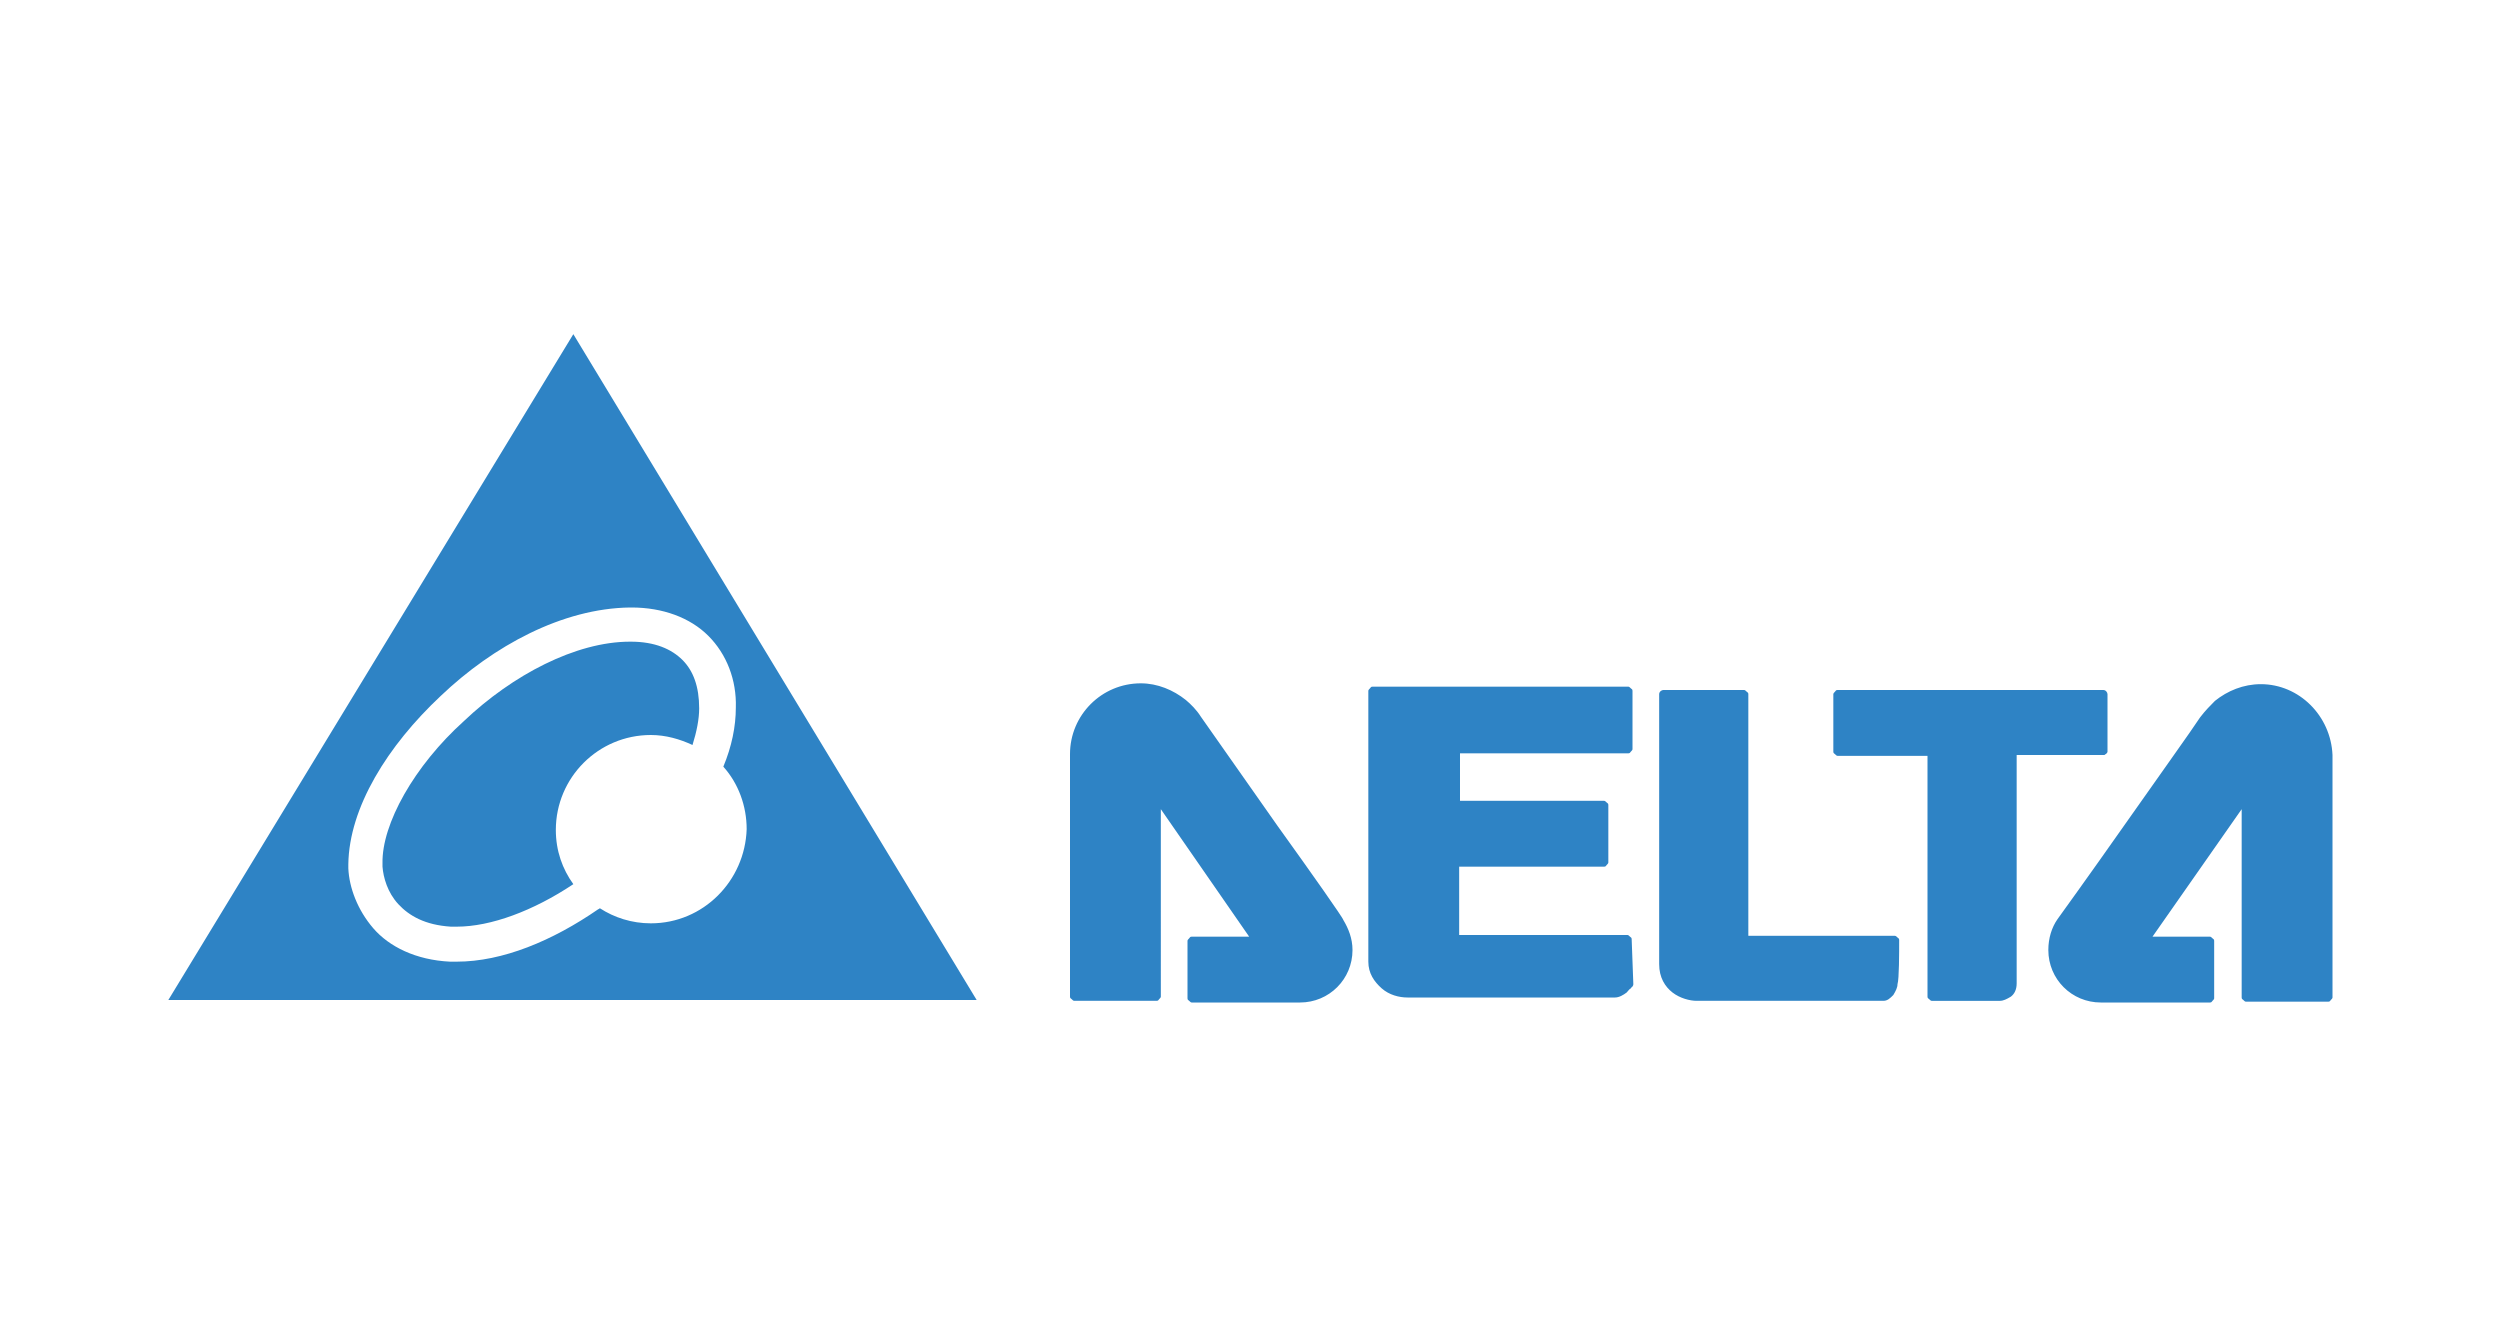
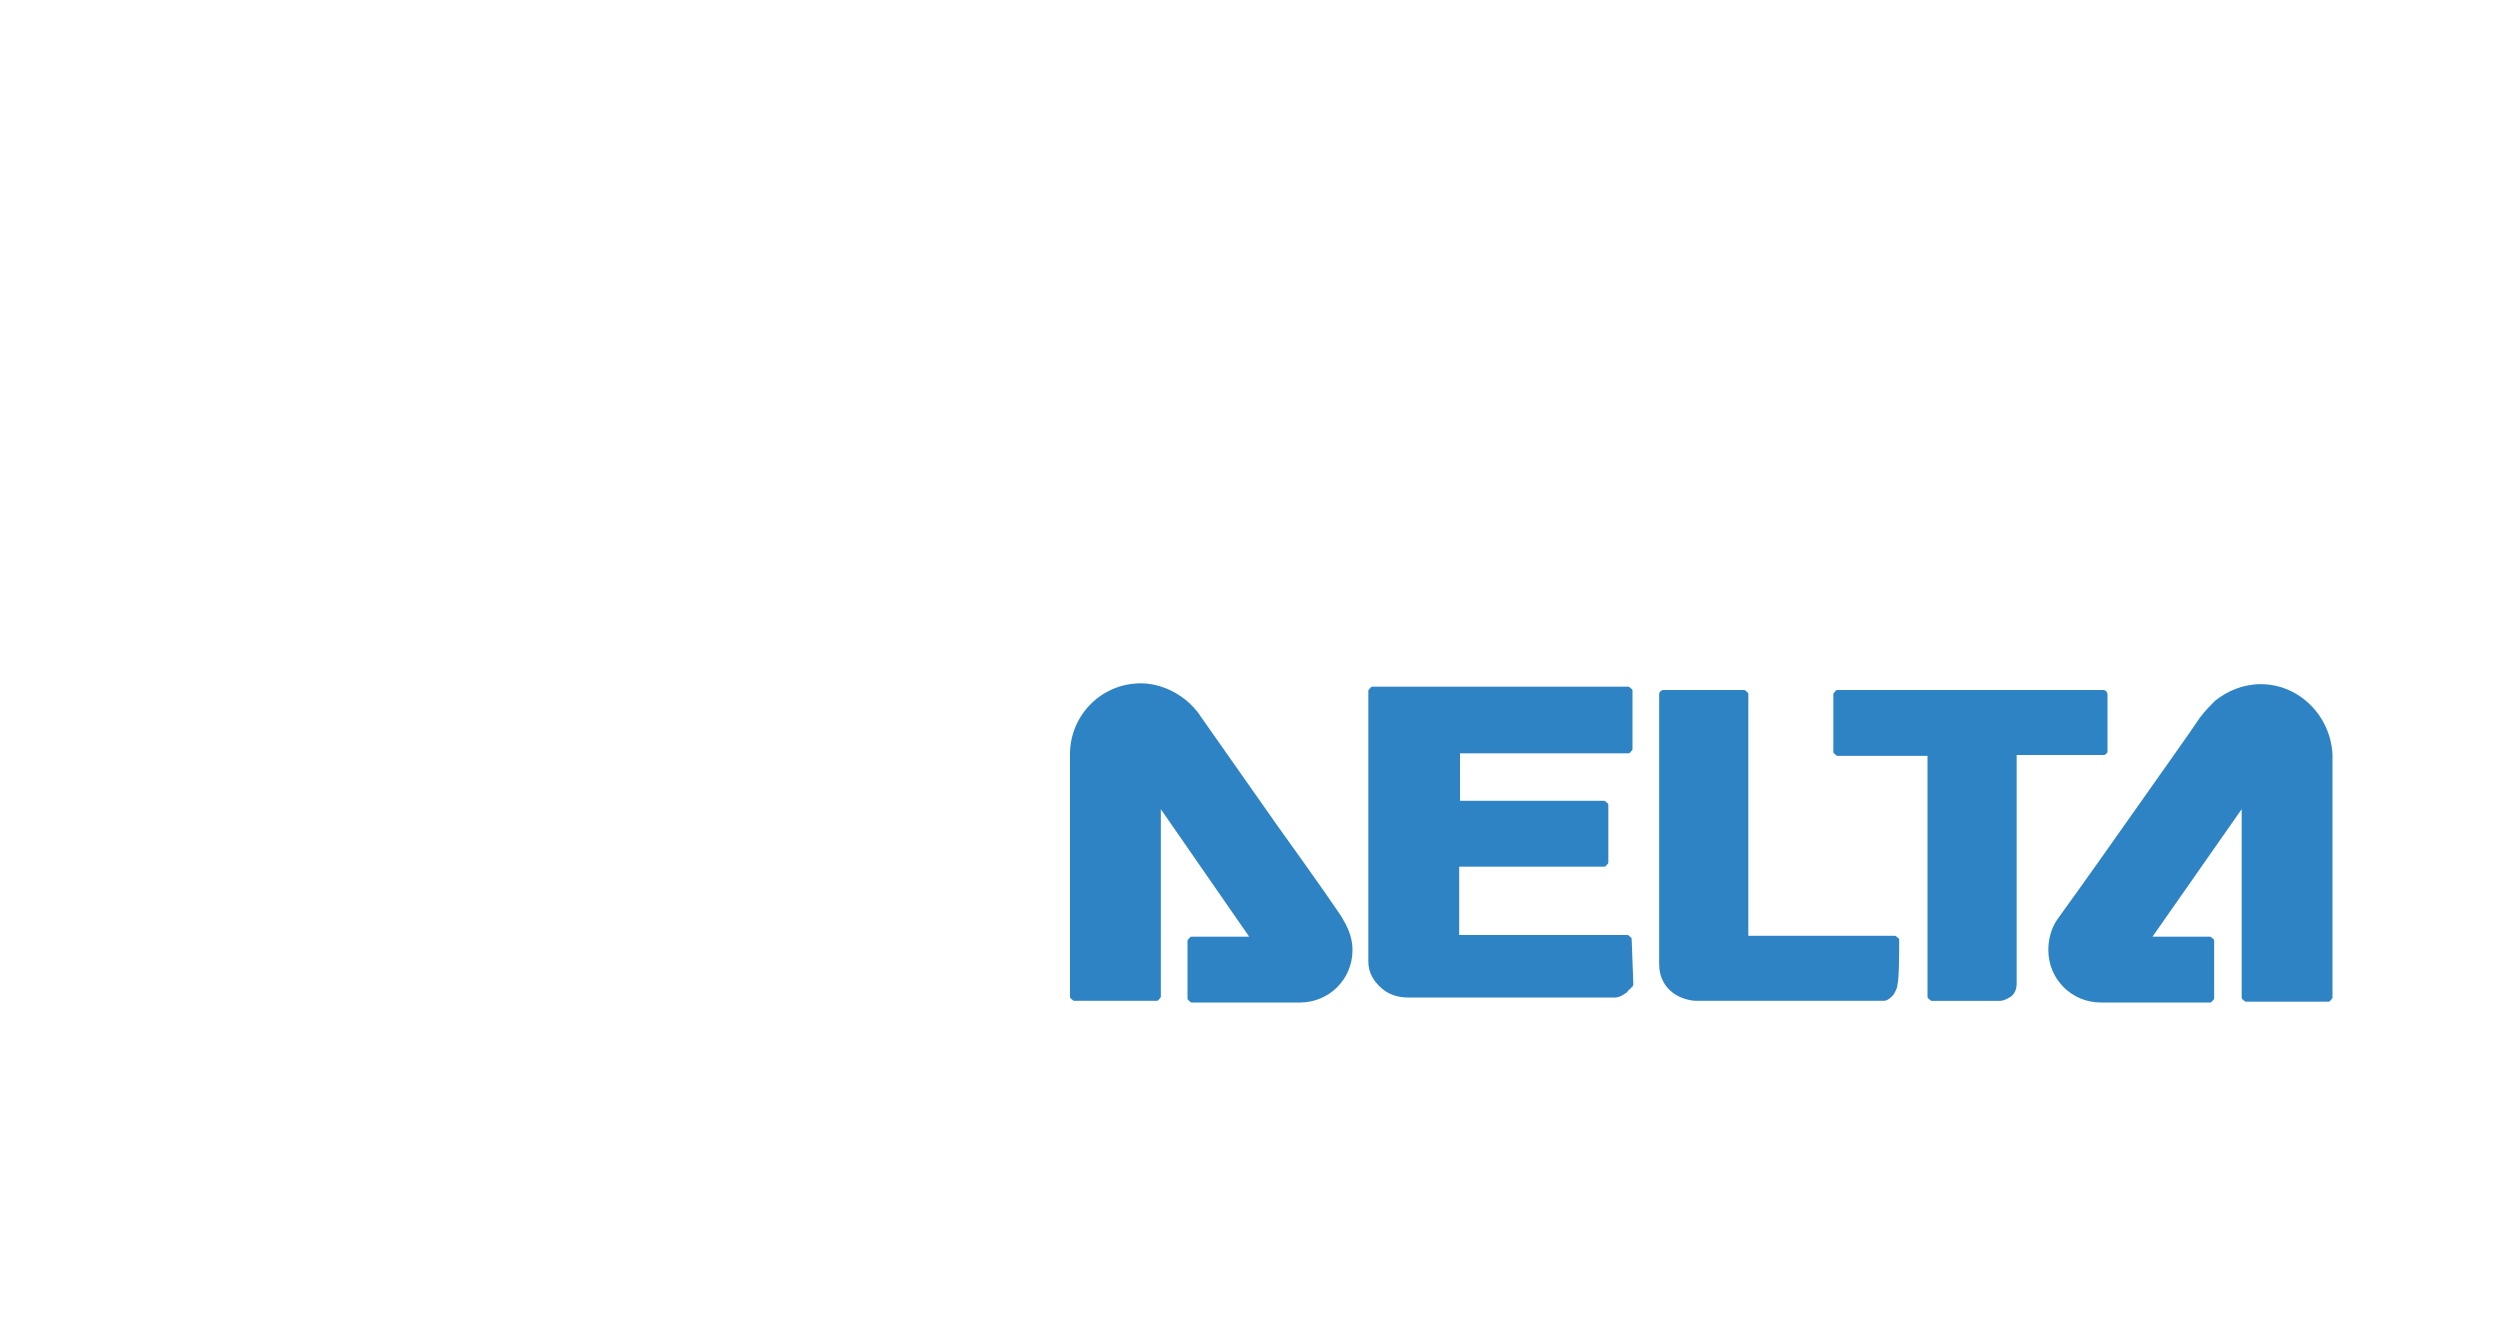
<svg xmlns="http://www.w3.org/2000/svg" version="1.1" id="Layer_1" x="0px" y="0px" viewBox="0 0 300 160" style="enable-background:new 0 0 300 160;" xml:space="preserve">
  <style type="text/css">
	.st0{fill:#2E83C5;}
</style>
  <g>
    <g>
      <g>
        <path class="st0" d="M252.7,90.5c0.1-0.1,0.2-0.2,0.2-0.3v-6.9c0-0.2-0.2-0.5-0.5-0.5h-31.9c-0.2,0-0.2,0.1-0.3,0.2     s-0.2,0.2-0.2,0.3v6.9c0,0.2,0.1,0.2,0.2,0.3s0.2,0.2,0.3,0.2h10.8v28.9c0,0.2,0.1,0.2,0.2,0.3s0.2,0.2,0.3,0.2     c1.9,0,7.4,0,8.2,0l0,0l0,0c0.4,0,0.8-0.2,1.3-0.5c0.4-0.3,0.7-0.8,0.7-1.6c0-1.7,0-27.2,0-27.2v-0.2h10.6     C252.5,90.6,252.6,90.5,252.7,90.5z M195.8,112.7c0-0.2-0.1-0.2-0.2-0.3c-0.1-0.1-0.2-0.2-0.3-0.2h-20.2v-8.2h17.4     c0.2,0,0.2-0.1,0.3-0.2s0.2-0.2,0.2-0.3v-6.9c0-0.2-0.1-0.2-0.2-0.3c-0.1-0.1-0.2-0.2-0.3-0.2h-17.3v-5.7h20.2     c0.2,0,0.2-0.1,0.3-0.2c0.1-0.1,0.2-0.2,0.2-0.3v-7c0-0.2-0.1-0.2-0.2-0.3s-0.2-0.2-0.3-0.2h-30.7c-0.2,0-0.2,0.1-0.3,0.2     s-0.2,0.2-0.2,0.3v32.5c0,1.4,0.7,2.4,1.6,3.2c0.9,0.8,2.1,1.1,3.1,1.1h24.9c0.5,0,1-0.3,1.4-0.6c0.2-0.2,0.3-0.4,0.5-0.5     c0.1-0.1,0.1-0.2,0.2-0.2c0-0.1,0.1-0.1,0.1-0.3l0,0L195.8,112.7L195.8,112.7L195.8,112.7z M227.9,112.8c0-0.2-0.1-0.2-0.2-0.3     c-0.1-0.1-0.2-0.2-0.3-0.2h-17.6V83.3c0-0.2-0.1-0.2-0.2-0.3c-0.1-0.1-0.2-0.2-0.3-0.2h-9.7c-0.2,0-0.5,0.2-0.5,0.5     c0,0.8,0,2.1,0,3.9c0,2.8,0,6.7,0,10.7c0,7.9,0,16.1,0,17.8c0,1.6,0.7,2.7,1.6,3.4c0.9,0.7,2.1,1,2.9,1h22.4l0,0l0,0     c0.5,0,0.8-0.3,1.2-0.7c0.3-0.5,0.5-0.9,0.5-1.3l0,0l0,0C227.9,117.5,227.9,114.3,227.9,112.8z M153.3,99.1     c-4-5.7-8.3-11.8-9.2-13.1l0,0l0,0l0,0c-0.5-0.8-1.2-1.5-1.8-2c-1.5-1.2-3.4-2-5.4-2c-4.7,0-8.5,3.8-8.5,8.5l0,0l0,0v12.9     c0,6.7,0,14,0,16.2c0,0.2,0.1,0.2,0.2,0.3c0.1,0.1,0.2,0.2,0.3,0.2h9.9c0.2,0,0.2-0.1,0.3-0.2c0.1-0.1,0.2-0.2,0.2-0.3V97.1     l10.6,15.3H143c-0.2,0-0.2,0.1-0.3,0.2c-0.1,0.1-0.2,0.2-0.2,0.3v6.9c0,0.2,0.1,0.2,0.2,0.3c0.1,0.1,0.2,0.2,0.3,0.2h13     c3.5,0,6.3-2.8,6.3-6.3c0-1.4-0.5-2.6-1.1-3.6C161.2,110.2,157.4,104.8,153.3,99.1z M271.3,82.1c-2.1,0-4,0.8-5.5,2     c-0.5,0.5-1.2,1.2-1.8,2c-0.9,1.4-5.2,7.4-9.2,13.1c-4,5.7-7.9,11.1-7.9,11.1c-0.7,1-1.1,2.3-1.1,3.7c0,3.5,2.8,6.3,6.3,6.3h13.1     c0.2,0,0.2-0.1,0.3-0.2c0.1-0.1,0.2-0.2,0.2-0.3v-6.9c0-0.2-0.1-0.2-0.2-0.3c-0.1-0.1-0.2-0.2-0.3-0.2h-6.9L269,97.1v22.6     c0,0.2,0.1,0.2,0.2,0.3c0.1,0.1,0.2,0.2,0.3,0.2h9.9c0.2,0,0.2-0.1,0.3-0.2c0.1-0.1,0.2-0.2,0.2-0.3V90.6     C279.7,85.9,275.9,82.1,271.3,82.1z" />
      </g>
    </g>
-     <path class="st0" d="M68.8,40.1l-48.6,79.9h97L68.8,40.1z M78.1,110.8c-2.3,0-4.4-0.7-6.1-1.8c-0.1,0-0.1,0.1-0.2,0.1   c-5.5,3.8-11.5,6.3-17,6.3c-0.3,0-0.6,0-0.8,0c-4.1-0.2-7.3-1.8-9.2-4s-2.9-4.9-3-7.2c0-0.2,0-0.4,0-0.5   c0.1-6.8,4.7-14.2,11.1-20.2c6.3-6,14.6-10.5,22.7-10.6c0,0,0.1,0,0.2,0c3.7,0,7,1.2,9.2,3.4c2.2,2.2,3.4,5.3,3.3,8.6   c0,2.3-0.5,4.7-1.5,7.1c1.8,2,2.8,4.7,2.8,7.5C89.4,105.7,84.4,110.8,78.1,110.8z M81.9,79.2c-1.3-1.3-3.3-2.2-6.2-2.2h-0.1   c-6.5,0-14.1,4-19.9,9.5c-6,5.4-9.9,12.4-9.8,17.1c0,0.2,0,0.2,0,0.4c0.1,1.3,0.6,3.1,1.9,4.5s3.2,2.5,6.3,2.7c0.2,0,0.5,0,0.7,0   c4.1,0,9.2-1.9,14-5.1c-1.3-1.8-2.1-4-2.1-6.5c0-6.3,5.1-11.4,11.4-11.4c1.8,0,3.5,0.5,5,1.2c0.5-1.6,0.8-3.1,0.8-4.4   C83.9,82.4,83.2,80.5,81.9,79.2z" />
  </g>
</svg>